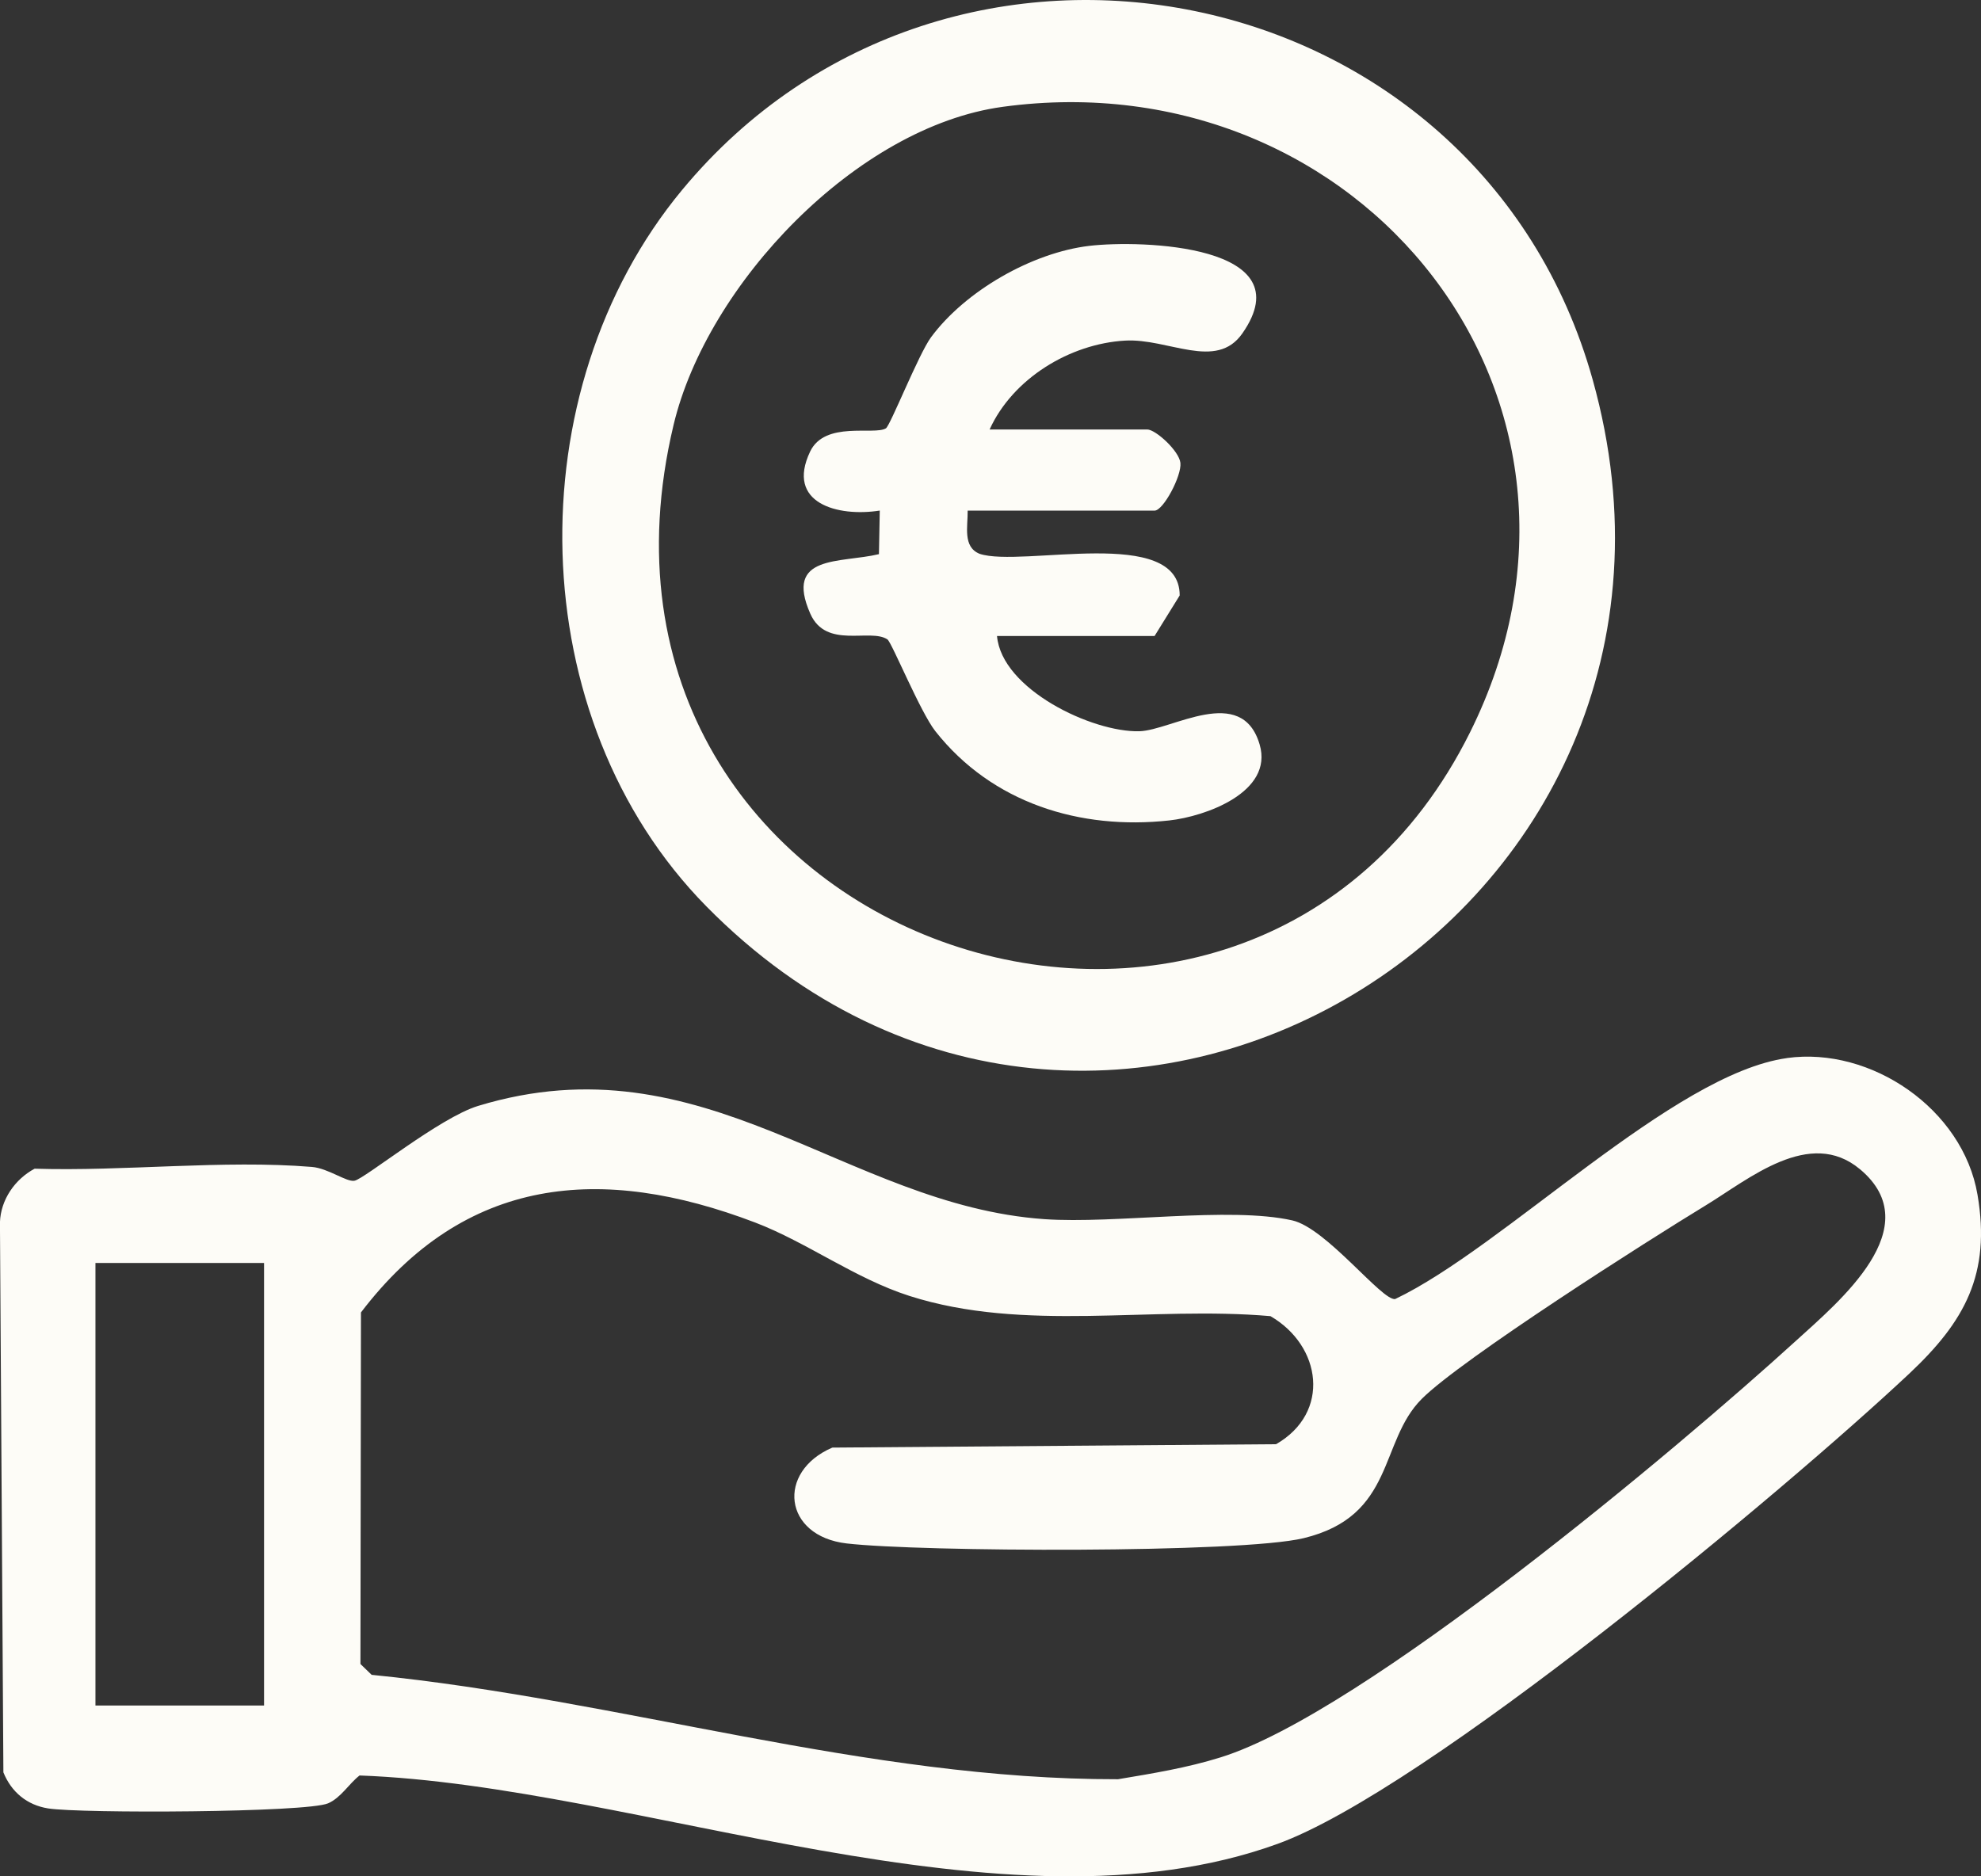
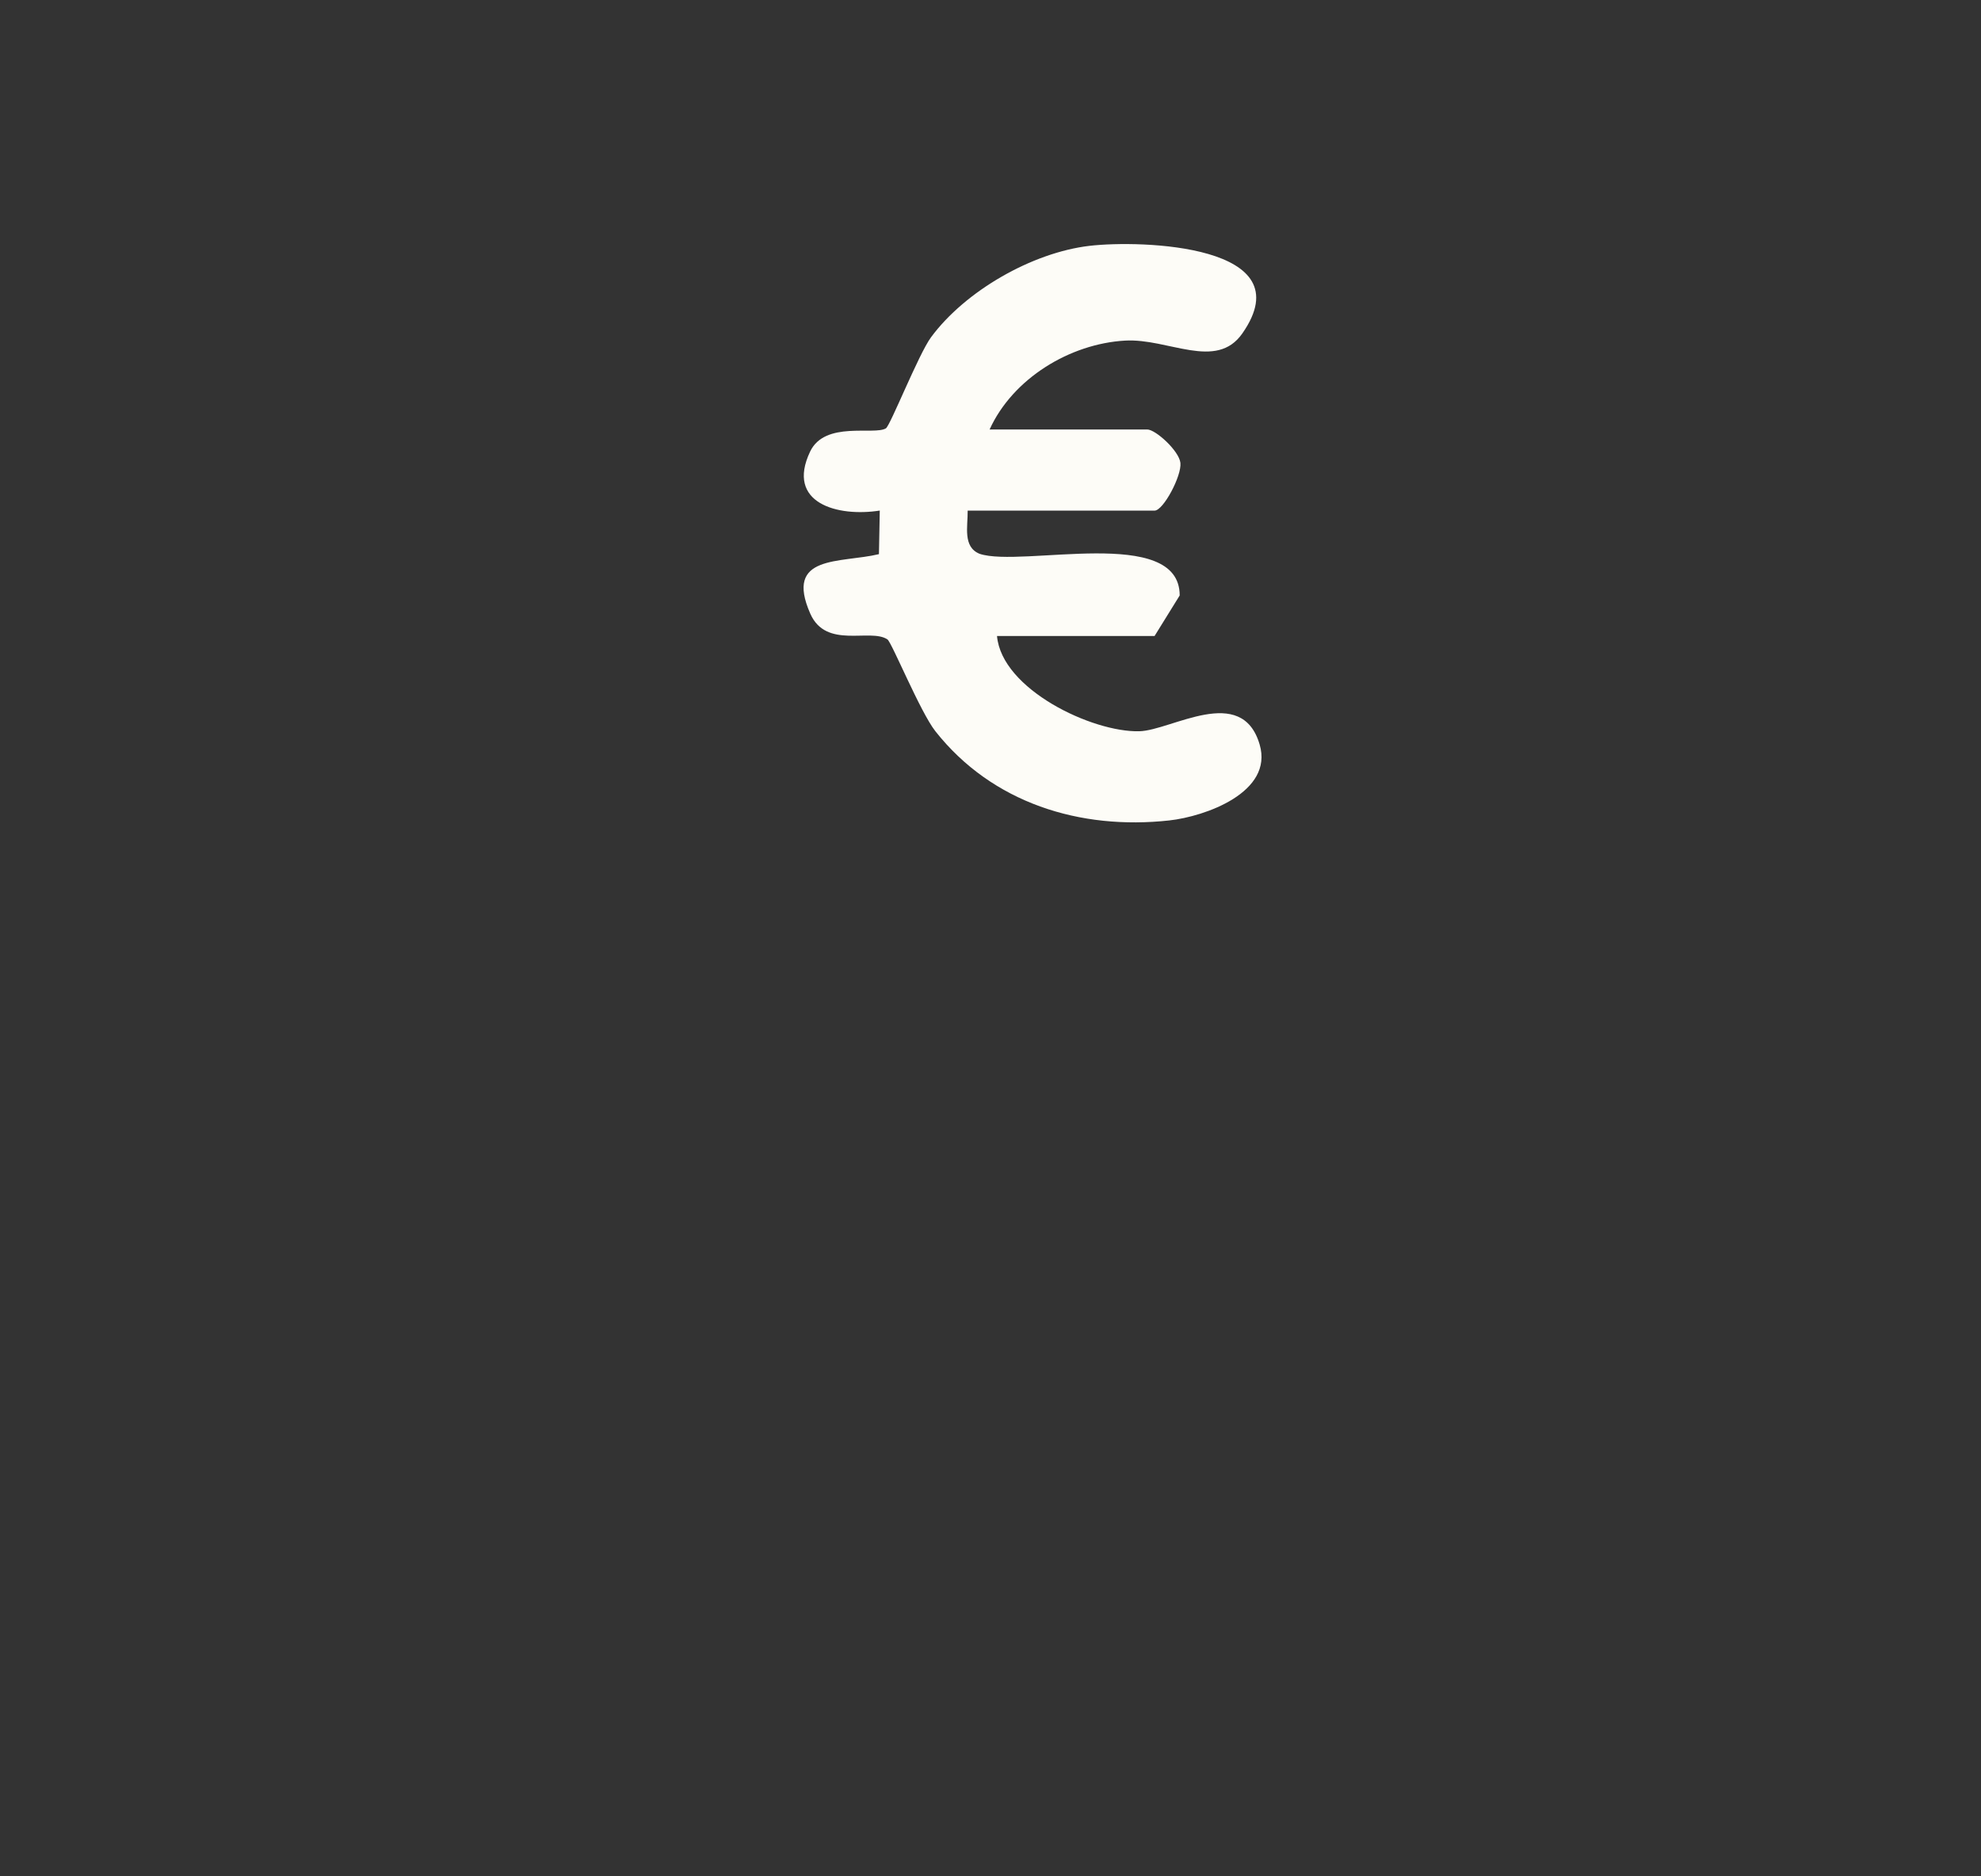
<svg xmlns="http://www.w3.org/2000/svg" width="38" height="36" viewBox="0 0 38 36" fill="none">
  <rect x="0" y="0" width="38" height="36" fill="#333333" stroke="none" />
  <g clip-path="url(#clip0_330_1078)">
-     <path d="M34.277 20.3C35.889 20.076 37.653 21.276 37.933 22.922C38.193 24.448 37.685 25.357 36.627 26.352C34.228 28.604 27.341 34.351 24.504 35.378C19.277 37.271 12.261 34.26 6.897 34.065C6.692 34.225 6.539 34.493 6.294 34.599C5.882 34.778 1.547 34.796 0.924 34.697C0.519 34.633 0.218 34.384 0.065 34.005L-0.001 23.452C0.014 23.018 0.286 22.625 0.664 22.423C2.382 22.477 4.286 22.25 5.982 22.389C6.297 22.415 6.648 22.684 6.8 22.654C6.997 22.616 8.43 21.445 9.169 21.219C13.514 19.896 16.214 23.123 20.032 23.391C21.396 23.486 23.583 23.143 24.789 23.415C25.443 23.562 26.51 24.963 26.762 24.924C28.846 23.933 32.092 20.604 34.277 20.301V20.3ZM35.678 22.433C34.715 21.626 33.545 22.625 32.721 23.126C31.618 23.796 28.037 26.075 27.272 26.84C26.448 27.665 26.769 29.086 25.006 29.512C23.799 29.804 17.639 29.776 16.24 29.613C15.025 29.471 14.89 28.236 15.966 27.774L24.478 27.709C25.53 27.104 25.353 25.822 24.37 25.252C22.077 25.052 19.654 25.57 17.445 24.864C16.401 24.53 15.476 23.834 14.486 23.456C11.533 22.33 8.919 22.562 6.924 25.181L6.914 31.926L7.129 32.134C11.925 32.611 16.606 34.146 21.446 34.137C22.113 34.025 22.77 33.919 23.418 33.716C26.142 32.868 32.168 27.805 34.456 25.72C35.273 24.975 37.008 23.545 35.679 22.433H35.678ZM5.065 24.232H1.831V32.723H5.065V24.232Z" fill="#FDFCF7" />
-     <path d="M13.55 17.39C10.007 13.793 9.89 7.499 13.084 3.645C18.221 -2.556 28.369 -0.518 30.551 7.284C33.431 17.581 21.109 25.064 13.55 17.39ZM19.232 2.05C16.434 2.431 13.566 5.448 12.921 8.151C10.541 18.118 23.924 22.649 28.2 14.048C31.369 7.677 26.116 1.111 19.231 2.05H19.232Z" fill="#FDFCF7" />
    <path d="M19.125 12.203C19.214 13.224 20.948 14.053 21.855 14.03C22.472 14.014 23.82 13.112 24.163 14.285C24.432 15.204 23.114 15.666 22.431 15.741C20.718 15.93 19.031 15.408 17.943 14.03C17.653 13.663 17.105 12.322 17.023 12.268C16.693 12.047 15.848 12.462 15.544 11.776C15.038 10.63 16.121 10.81 16.86 10.632L16.876 9.796C16.07 9.923 15.068 9.656 15.54 8.664C15.824 8.068 16.767 8.357 16.994 8.218C17.077 8.167 17.62 6.797 17.859 6.471C18.517 5.58 19.8 4.846 20.897 4.717C21.884 4.601 25.022 4.692 23.831 6.397C23.33 7.117 22.411 6.487 21.58 6.535C20.522 6.596 19.428 7.261 18.983 8.24H22.006C22.167 8.24 22.619 8.651 22.643 8.882C22.669 9.129 22.316 9.797 22.147 9.797H18.562C18.567 10.099 18.463 10.494 18.792 10.626C19.602 10.895 22.632 10.069 22.629 11.425L22.147 12.203H19.124H19.125Z" fill="#FDFCF7" />
  </g>
  <defs>
    <clipPath id="clip0_330_1078">
      <rect width="38" height="36" fill="white" />
    </clipPath>
  </defs>
</svg>